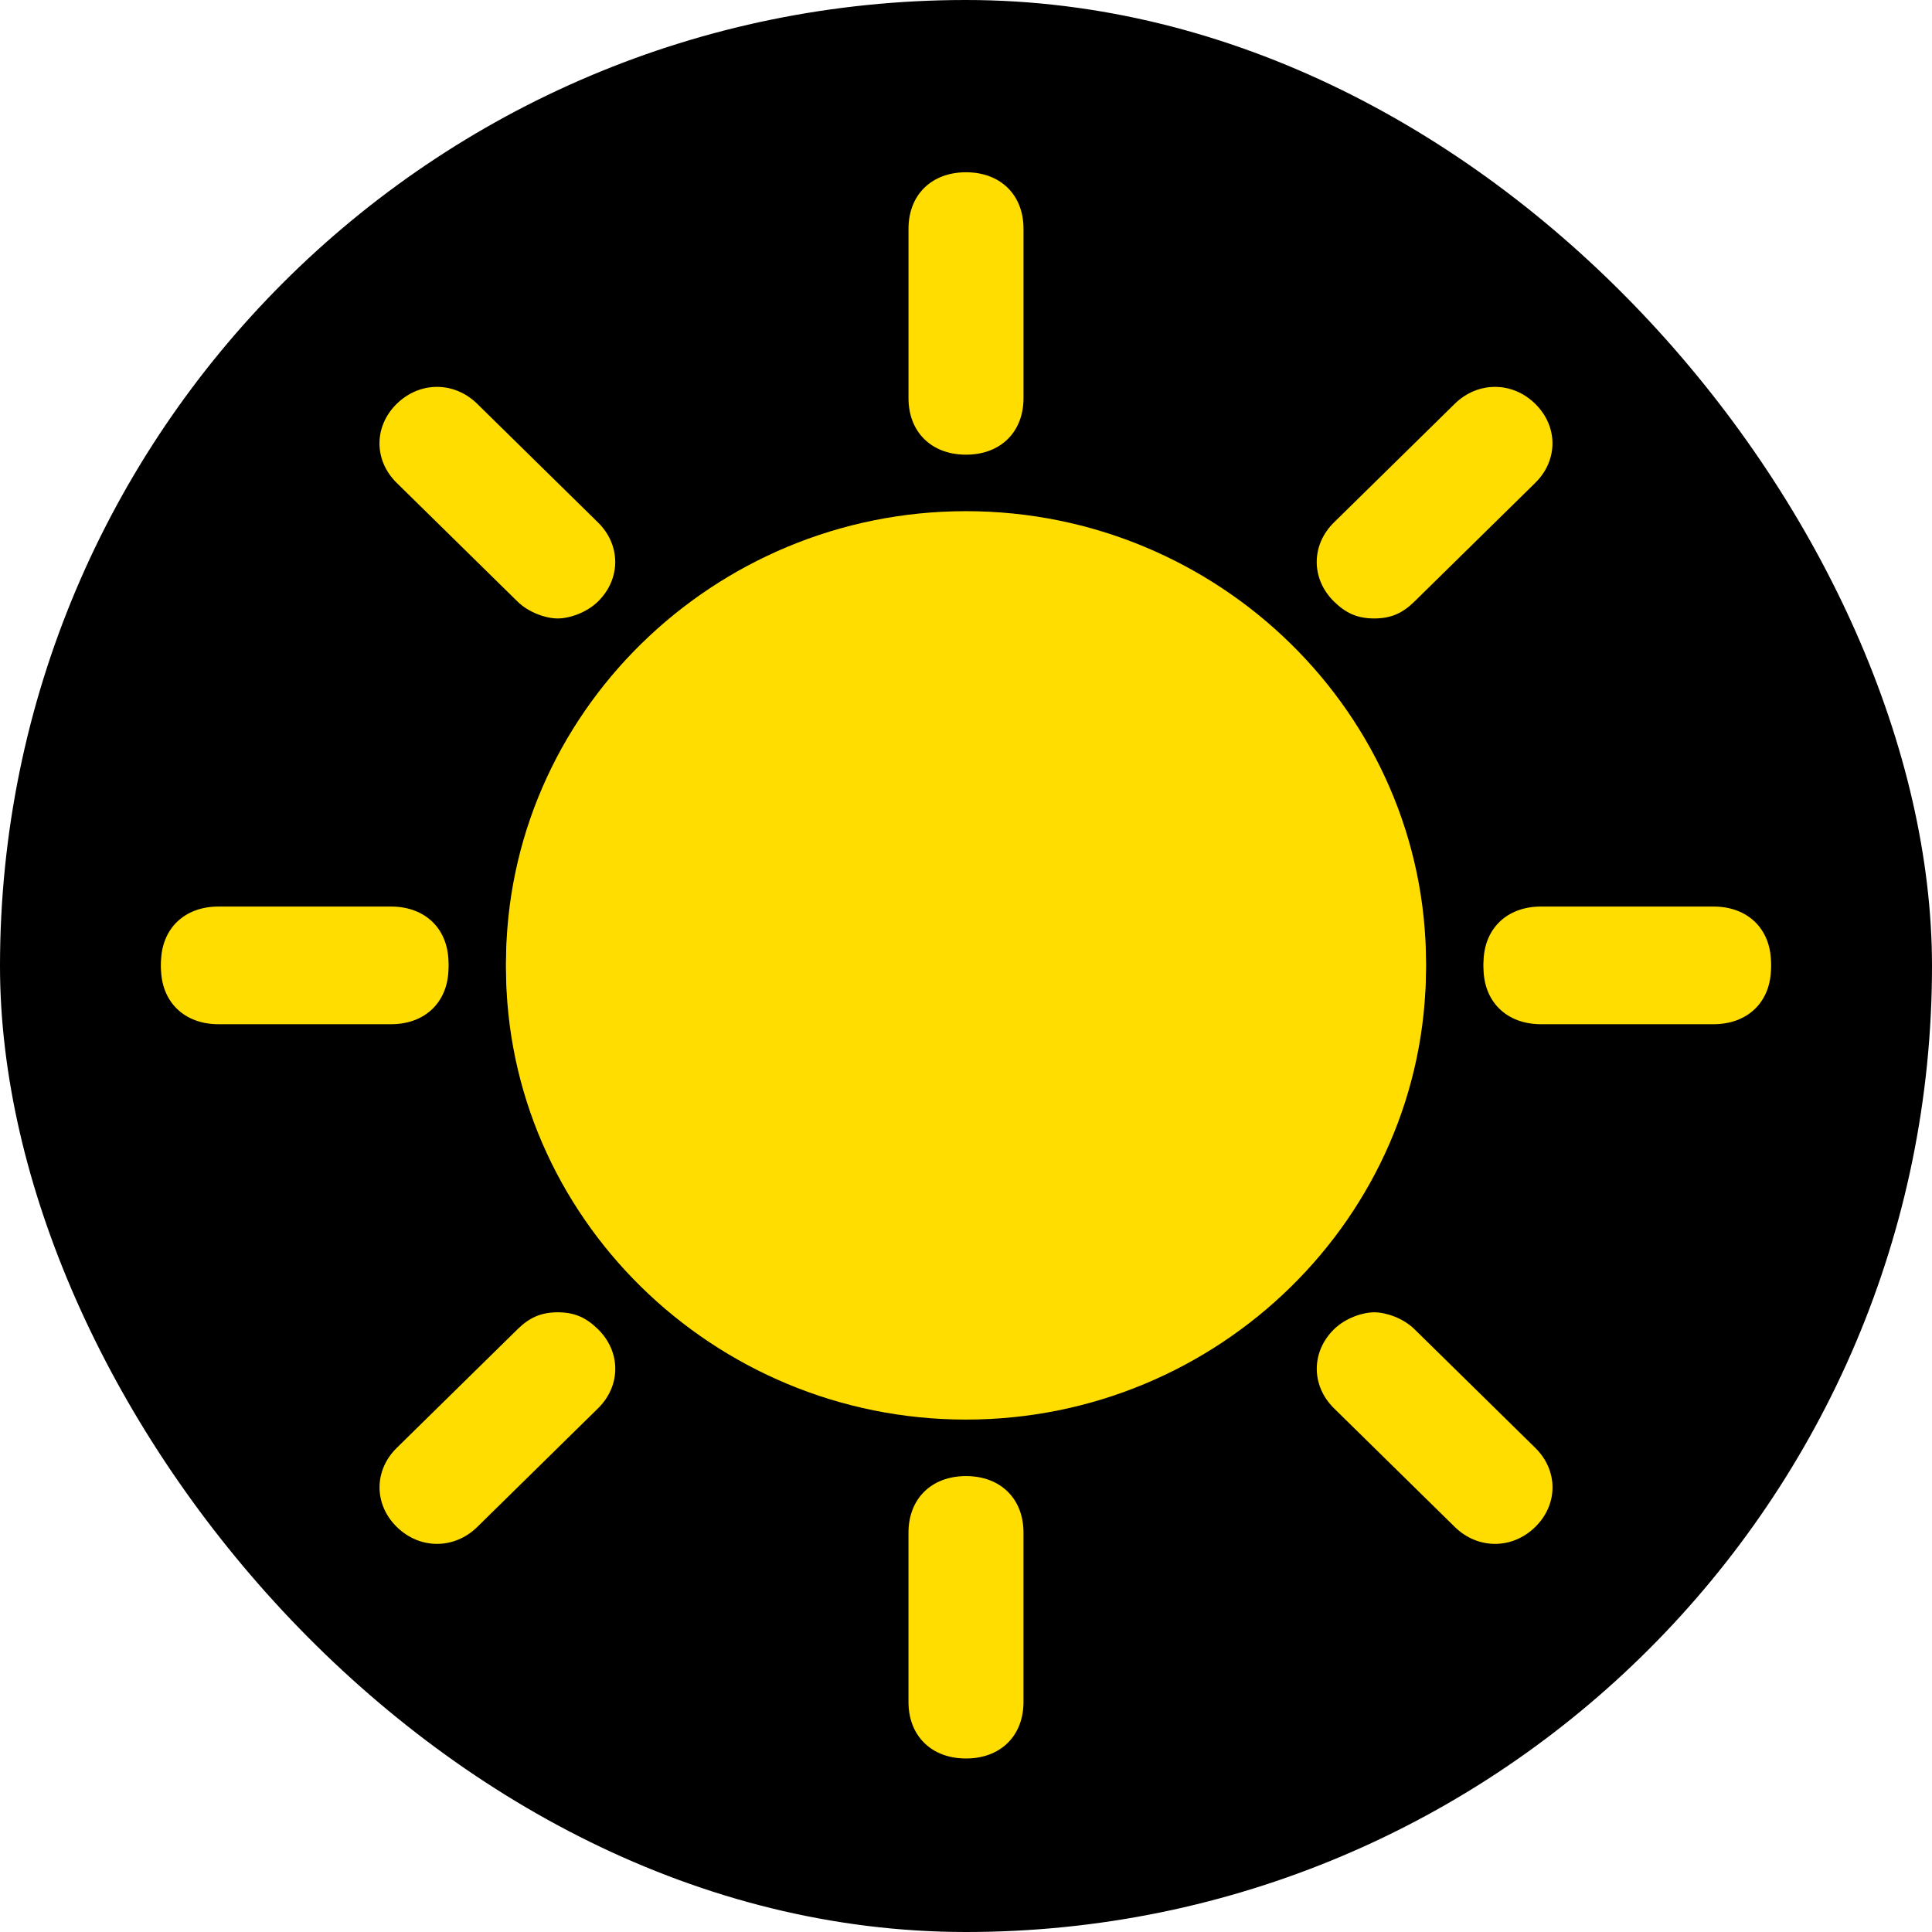
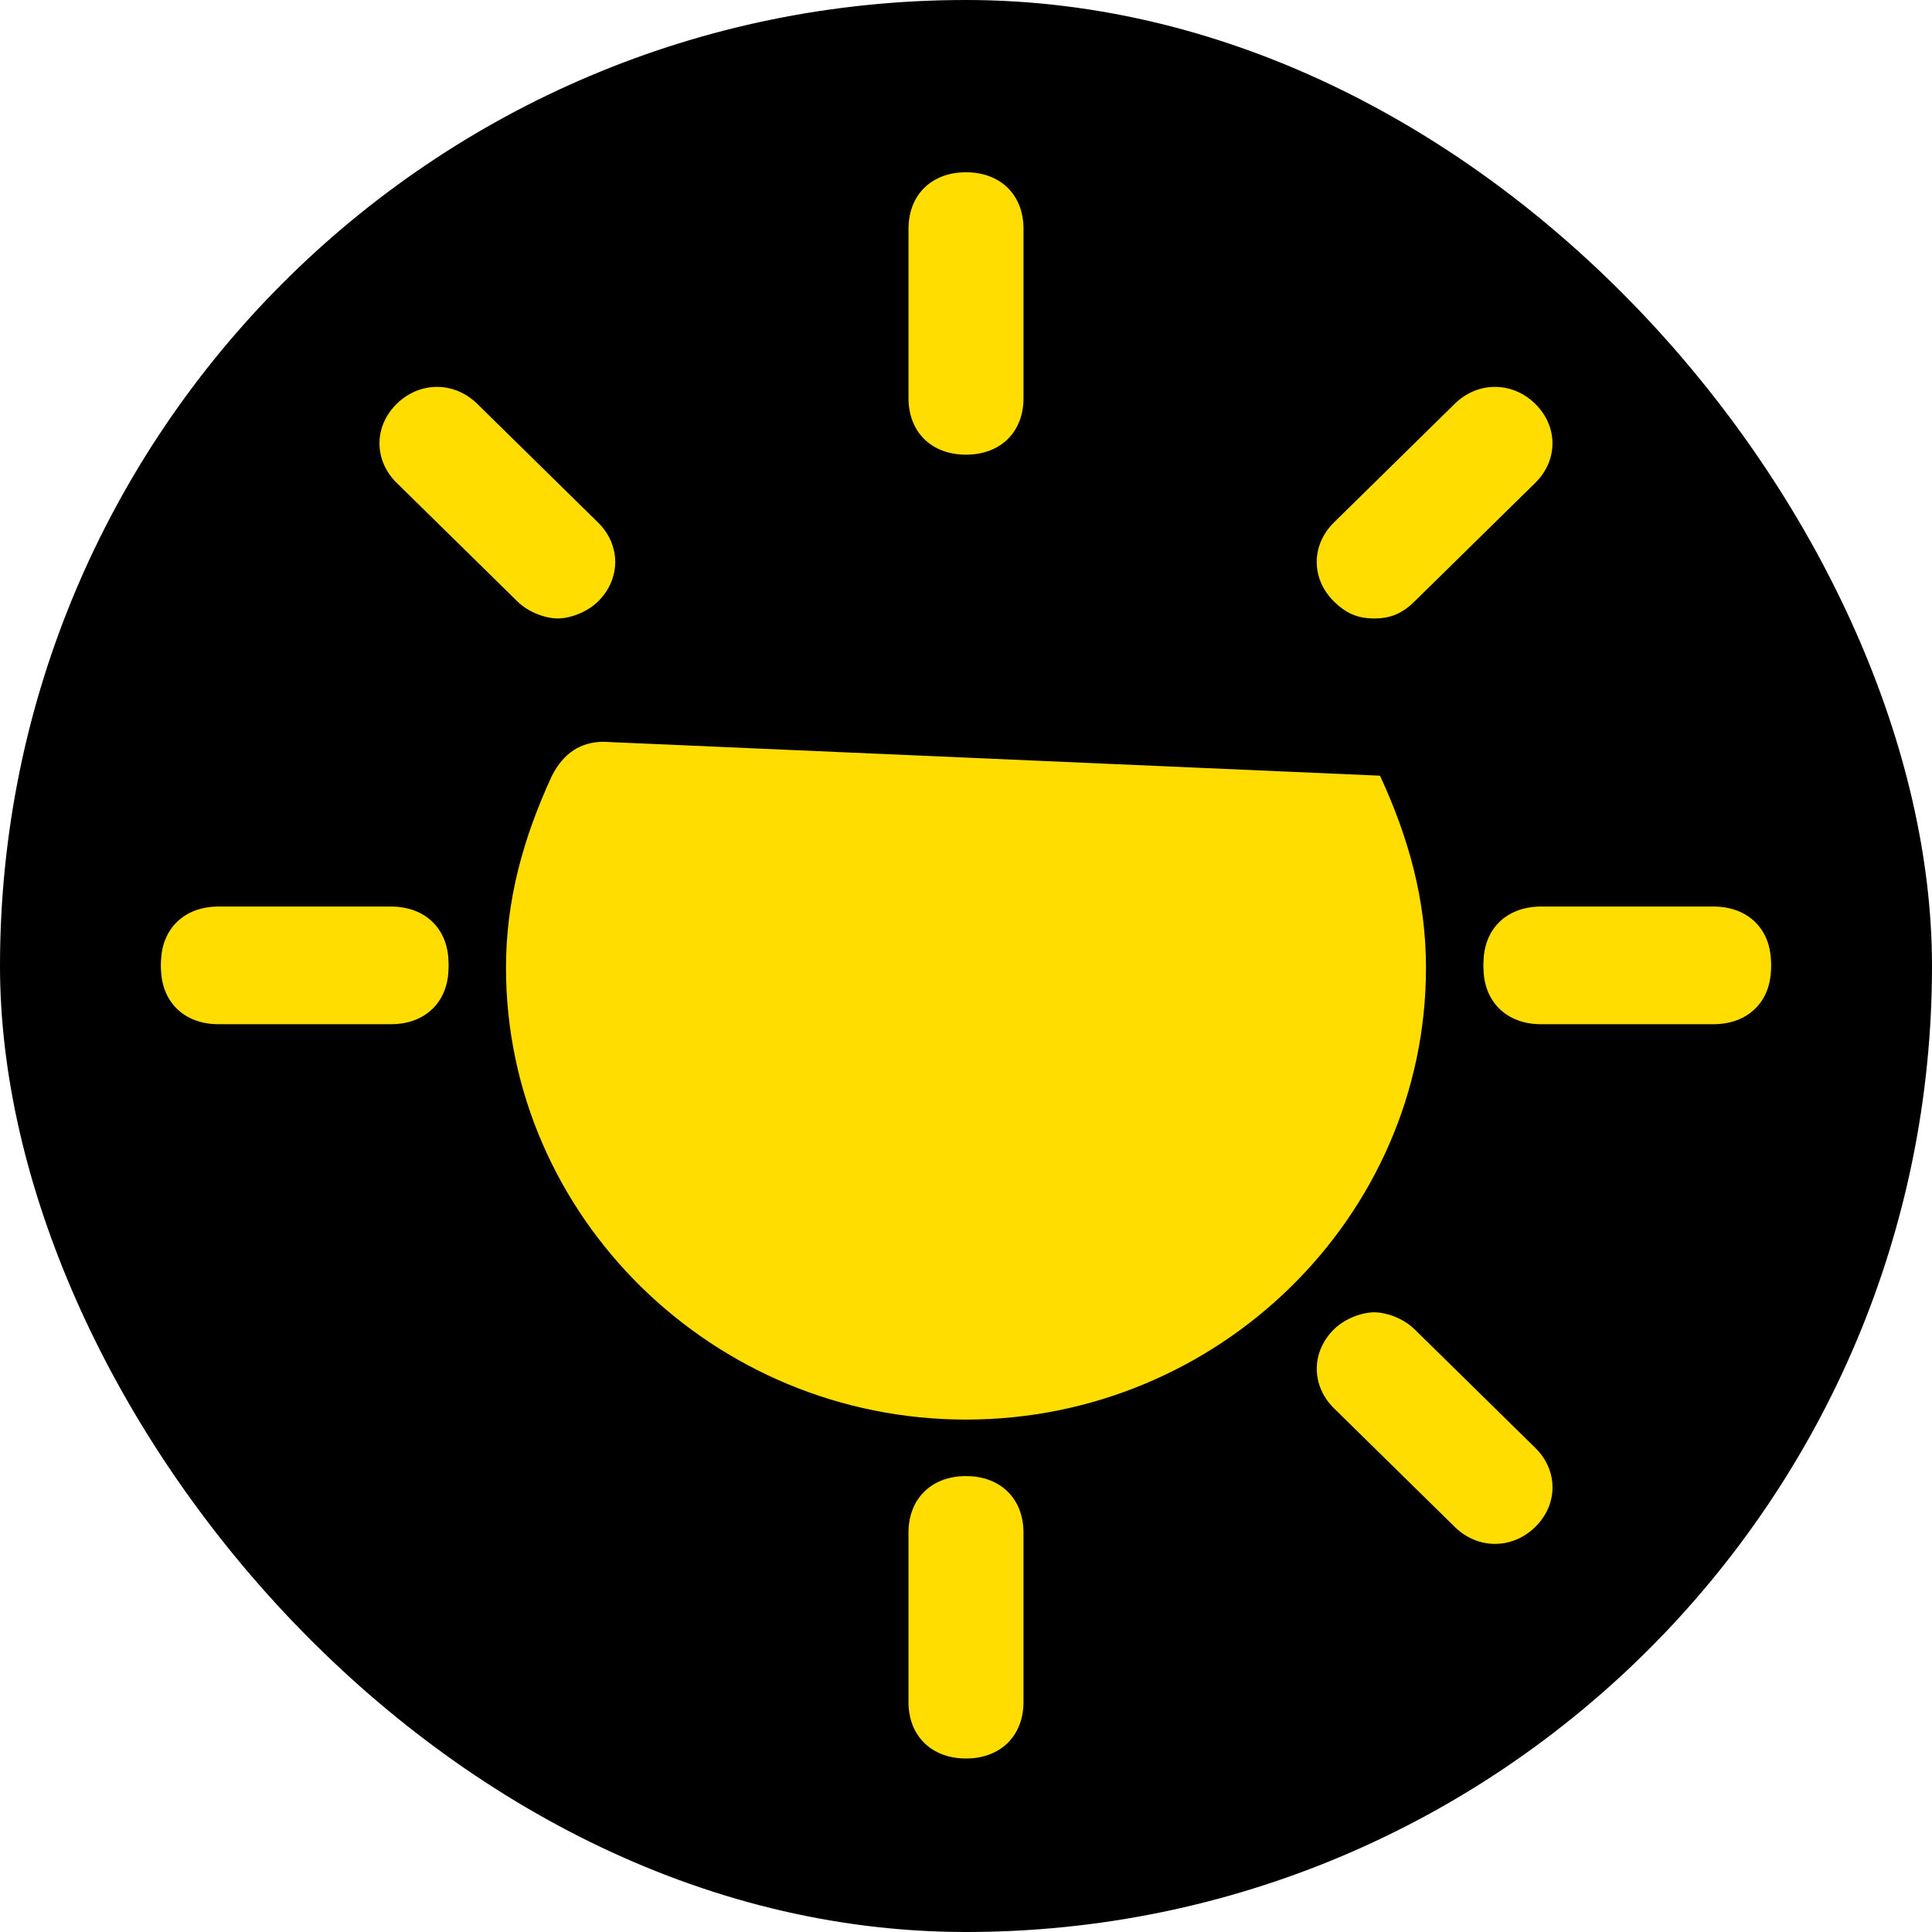
<svg xmlns="http://www.w3.org/2000/svg" width="1200" height="1200" viewBox="0 0 1200 1200" fill="none">
  <rect width="1200" height="1200" rx="600" fill="black" />
  <path d="M600.006 282.409C621.434 282.409 635.721 268.377 635.721 247.327V142.082C635.721 121.033 621.434 107 600.006 107C578.577 107 564.29 121.033 564.29 142.082V247.327C564.29 268.377 578.577 282.409 600.006 282.409Z" fill="#FFDD00" />
  <path d="M321.417 373.611C328.559 380.628 339.271 384.136 346.416 384.136C353.558 384.136 364.27 380.628 371.416 373.611C385.699 359.579 385.699 338.529 371.416 324.497L296.414 250.825C282.131 236.792 260.702 236.792 246.415 250.825C232.128 264.857 232.128 285.907 246.415 299.94L321.417 373.611Z" fill="#FFDD00" />
  <path d="M135.713 633.237H242.856C264.284 633.237 278.571 619.205 278.571 598.155C278.571 577.108 264.284 563.073 242.856 563.073H135.713C114.289 563.073 100.001 577.108 100.001 598.155C100.001 619.205 114.289 633.237 135.713 633.237Z" fill="#FFDD00" />
  <path d="M921.431 598.155C921.431 619.205 935.714 633.237 957.143 633.237H1064.29C1085.71 633.237 1100 619.205 1100 598.155C1100 577.108 1085.71 563.073 1064.29 563.073H957.143C935.714 563.073 921.431 577.108 921.431 598.155Z" fill="#FFDD00" />
  <path d="M853.551 384.136C864.268 384.136 871.409 380.628 878.555 373.611L953.552 299.94C967.839 285.907 967.839 264.857 953.552 250.825C939.266 236.792 917.837 236.792 903.554 250.825L828.552 324.497C814.269 338.529 814.269 359.579 828.552 373.611C835.698 380.628 842.839 384.136 853.551 384.136Z" fill="#FFDD00" />
-   <path d="M342.865 717.435C346.436 731.466 360.723 738.482 375.01 738.482H825.005C839.292 738.482 850.005 731.466 857.15 717.435C875.008 678.846 885.72 640.252 885.72 598.155C885.72 443.795 757.149 317.501 600.008 317.501C442.867 317.501 314.295 443.795 314.295 598.155C314.295 640.252 325.008 678.846 342.865 717.435Z" fill="#FFDD00" />
  <path d="M599.994 916.822C578.566 916.822 564.279 930.855 564.279 951.904V1057.15C564.279 1078.2 578.566 1092.23 599.994 1092.23C621.423 1092.23 635.71 1078.2 635.71 1057.15V951.904C635.71 930.855 621.423 916.822 599.994 916.822Z" fill="#FFDD00" />
  <path d="M878.583 825.62C871.442 818.604 860.729 815.096 853.584 815.096C846.442 815.096 835.73 818.604 828.585 825.62C814.302 839.653 814.302 860.702 828.585 874.735L903.587 948.407C917.87 962.439 939.298 962.439 953.585 948.407C967.872 934.374 967.872 913.325 953.585 899.292L878.583 825.62Z" fill="#FFDD00" />
  <path d="M1064.29 565.995H957.145C935.716 565.995 921.429 580.026 921.429 601.077C921.429 622.123 935.716 636.158 957.145 636.158H1064.29C1085.71 636.158 1100 622.123 1100 601.077C1100 580.026 1085.71 565.995 1064.29 565.995Z" fill="#FFDD00" />
  <path d="M278.569 601.077C278.569 580.026 264.286 565.995 242.858 565.995H135.715C114.287 565.995 100 580.026 100 601.077C100 622.123 114.287 636.158 135.715 636.158H242.858C264.286 636.158 278.569 622.123 278.569 601.077Z" fill="#FFDD00" />
-   <path d="M346.449 815.096C335.733 815.096 328.591 818.604 321.446 825.62L246.448 899.292C232.161 913.325 232.161 934.374 246.448 948.407C260.735 962.439 282.164 962.439 296.447 948.407L371.448 874.735C385.731 860.702 385.731 839.653 371.448 825.62C364.303 818.604 357.161 815.096 346.449 815.096Z" fill="#FFDD00" />
-   <path d="M857.135 481.796C853.564 467.765 839.277 460.75 824.99 460.75L374.995 460.75C360.708 460.75 349.996 467.765 342.85 481.796C324.993 520.386 314.28 558.979 314.28 601.076C314.28 755.436 442.852 881.73 599.993 881.73C757.134 881.73 885.705 755.436 885.705 601.076C885.705 558.979 874.993 520.386 857.135 481.796Z" fill="#FFDD00" />
+   <path d="M857.135 481.796L374.995 460.75C360.708 460.75 349.996 467.765 342.85 481.796C324.993 520.386 314.28 558.979 314.28 601.076C314.28 755.436 442.852 881.73 599.993 881.73C757.134 881.73 885.705 755.436 885.705 601.076C885.705 558.979 874.993 520.386 857.135 481.796Z" fill="#FFDD00" />
</svg>